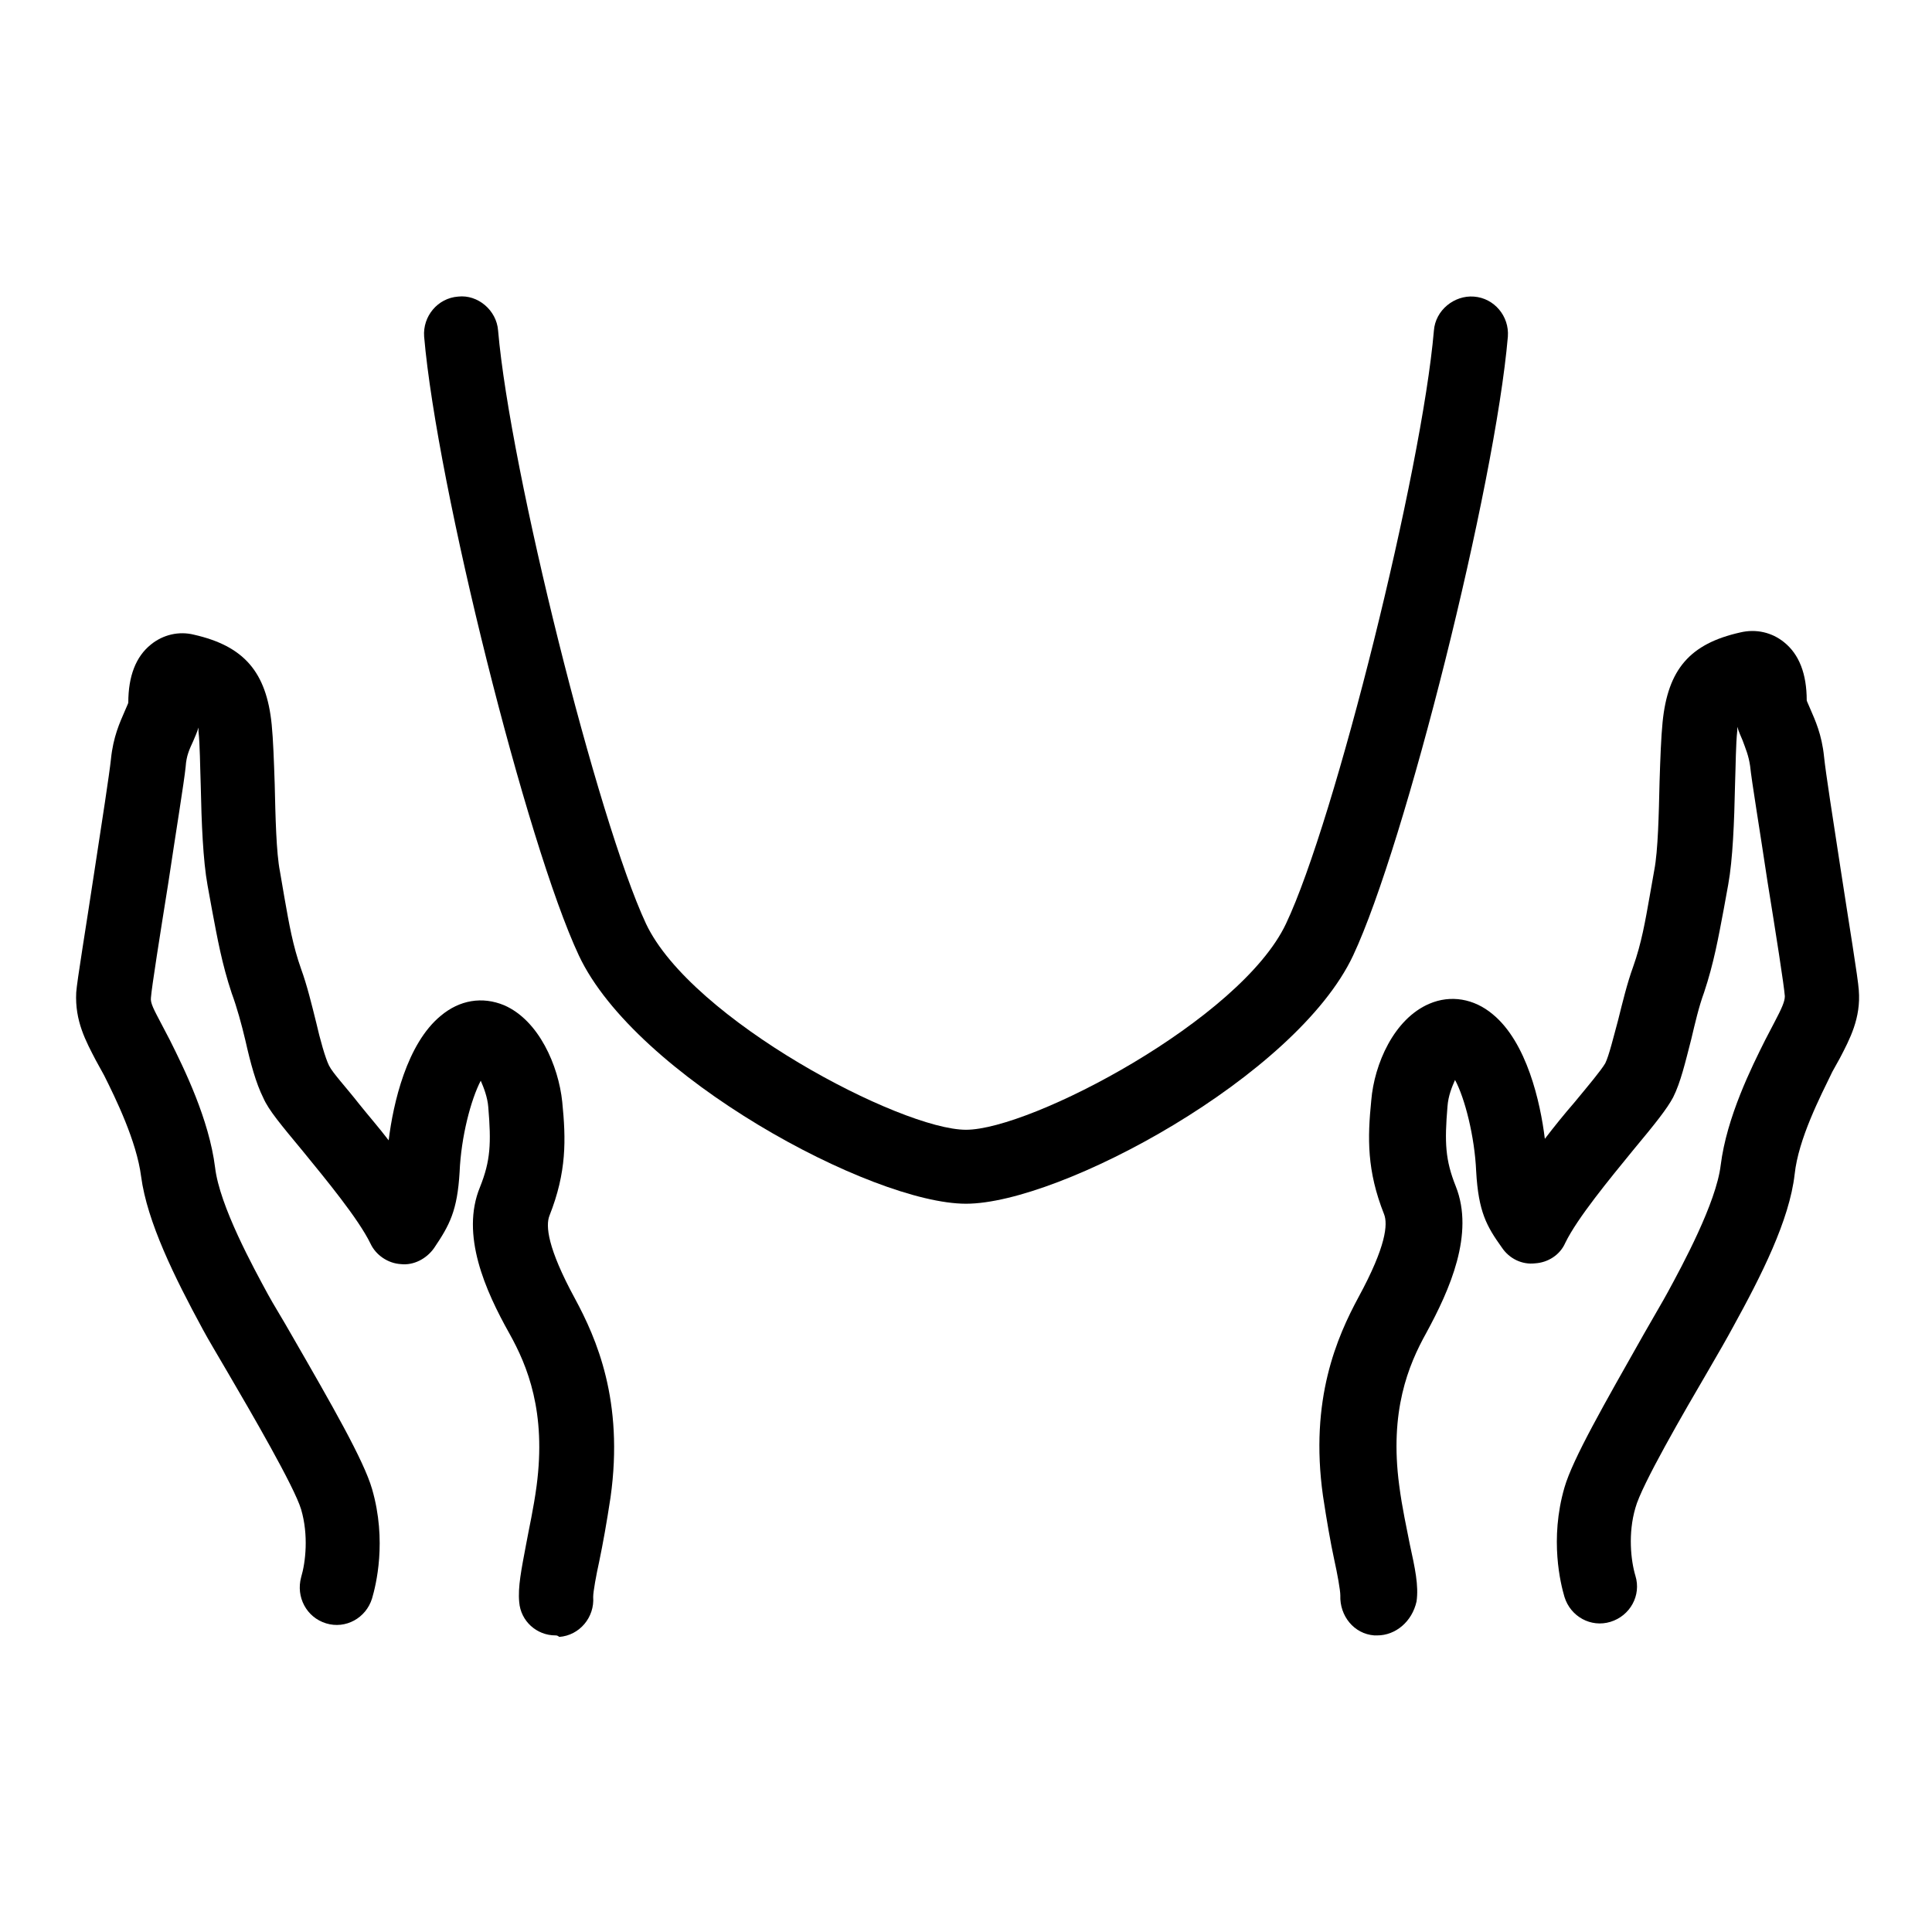
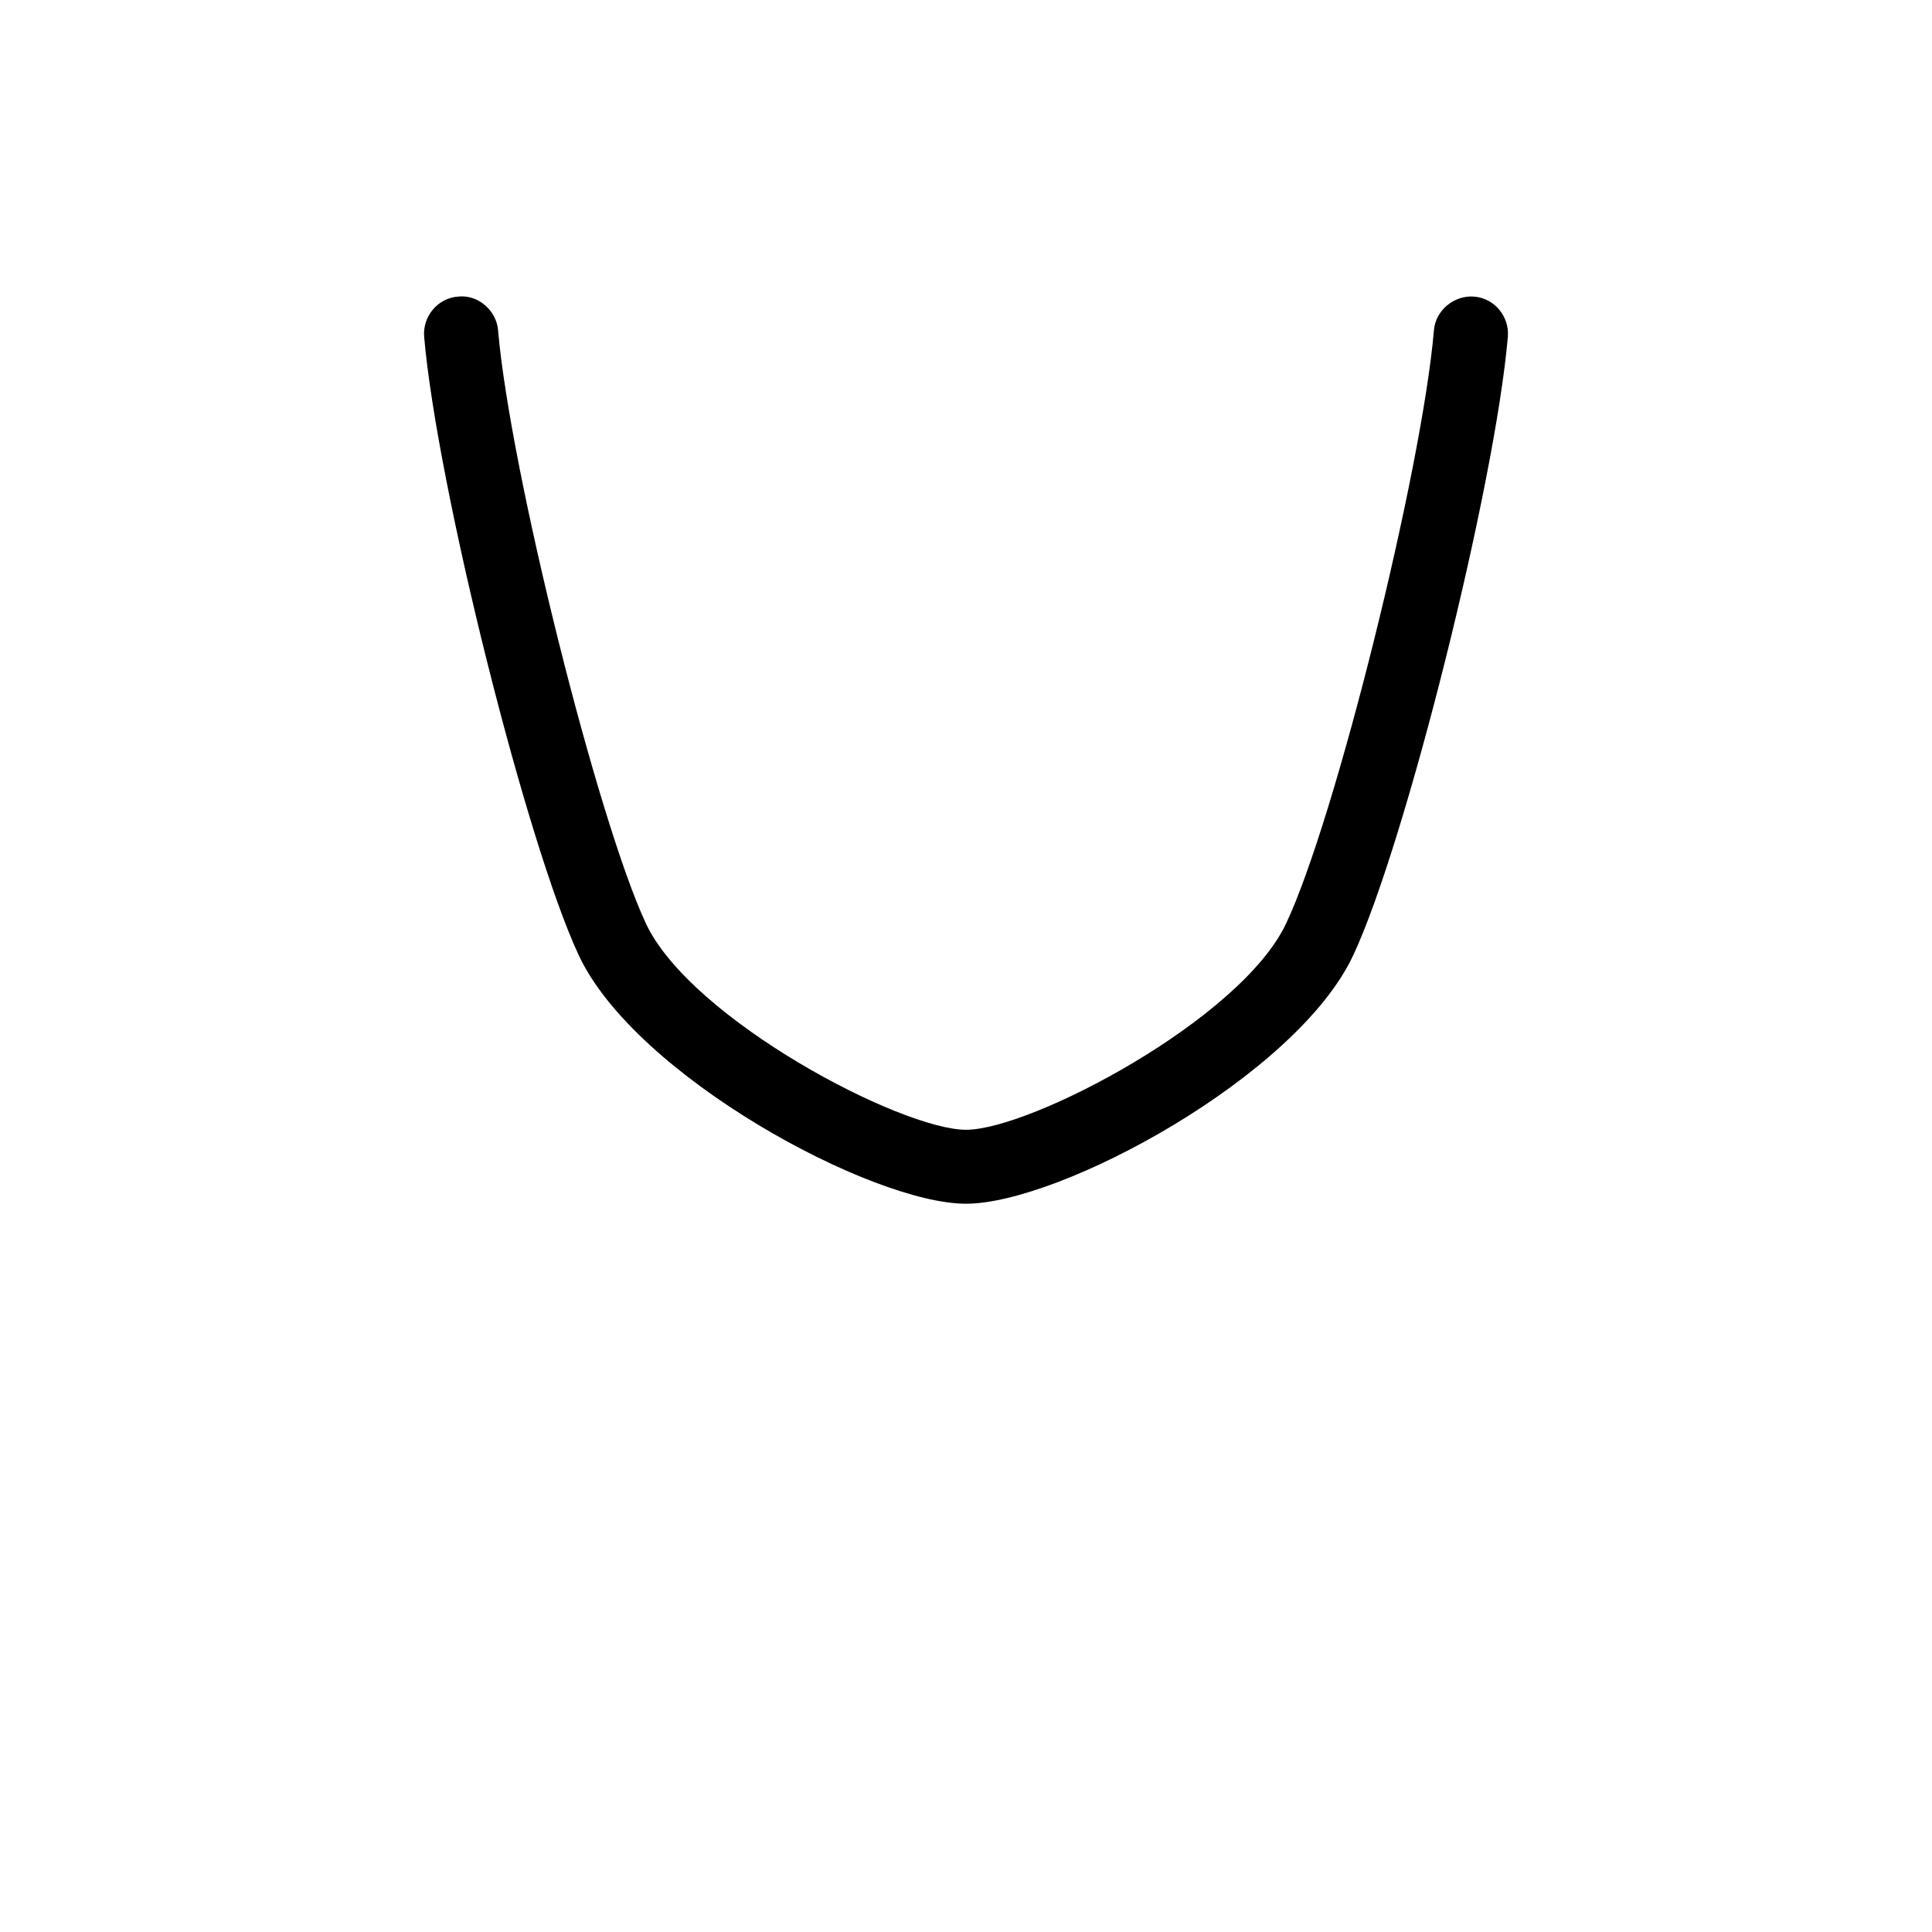
<svg xmlns="http://www.w3.org/2000/svg" version="1.1" x="0px" y="0px" viewBox="0 0 256 256" enable-background="new 0 0 256 256" xml:space="preserve">
  <g>
    <g>
-       <path fill="#000000" d="M73.6,216.7c-2.5,0-4.6-1.9-4.8-4.4c-0.2-2,0.3-4.4,0.9-7.6c0.4-2.2,1-4.8,1.4-7.8c1.3-9.8-1.2-15.9-3.6-20.2c-3.2-5.7-6.5-13.1-3.9-19.4c1.4-3.5,1.5-5.8,1.1-10.6c-0.1-1.3-0.6-2.6-1-3.5c-1.3,2.5-2.6,7.4-2.8,12.1c-0.3,5.1-1.3,7-3.4,10.1c-1,1.4-2.7,2.3-4.4,2.1c-1.7-0.1-3.3-1.2-4-2.7c-1.6-3.3-5.9-8.5-9-12.3c-2.9-3.5-4.5-5.4-5.2-7c-1-2-1.7-4.6-2.4-7.7c-0.5-2.1-1.1-4.3-1.8-6.2c-1.3-3.9-1.9-7.3-2.6-11l-0.6-3.3c-0.6-3.3-0.8-8.3-0.9-13.2c-0.1-2.8-0.1-5.4-0.3-7.2c0-0.2,0-0.4,0-0.5c-0.2,0.7-0.5,1.3-0.7,1.8c-0.5,1.1-0.9,1.9-1,3.4c-0.2,2-1.3,8.7-2.3,15.4c-1.1,6.9-2.2,13.8-2.3,15.2c-0.1,0.7,0.4,1.6,1.4,3.5l1.1,2.1c1.9,3.8,5.2,10.5,6,16.9c0.6,5.1,5.1,13.3,7,16.8c0.7,1.3,1.9,3.2,3.2,5.5c5.3,9.2,9.5,16.5,10.6,20.3c2,6.9,0.5,12.8,0,14.5c-0.8,2.6-3.5,4.1-6.1,3.3c-2.6-0.8-4-3.5-3.3-6.1c0.6-2,1-5.6,0-9c-0.9-3-6.6-12.8-9.7-18.1c-1.4-2.4-2.6-4.4-3.3-5.7c-3.8-7-7.4-14.3-8.2-20.3c-0.6-4.7-3.4-10.4-4.9-13.4l-1.1-2c-1.3-2.5-2.8-5.2-2.6-9c0.1-1.5,1.3-8.7,2.4-16c1-6.5,2-13,2.2-14.9c0.3-3,1.2-4.9,1.8-6.3c0.2-0.5,0.5-1.1,0.5-1.2c0-3.5,1-6.1,3-7.7c1.6-1.3,3.7-1.8,5.7-1.3c6.6,1.5,9.6,4.9,10.3,11.9c0.2,2,0.3,4.9,0.4,7.9c0.1,4.3,0.2,9.1,0.7,11.6l0.6,3.5c0.6,3.4,1.1,6.3,2.2,9.4c0.8,2.2,1.4,4.7,2,7.1c0.5,2.2,1.2,4.7,1.7,5.7c0.5,1,2.2,2.8,4,5.1c1.2,1.5,2.6,3.1,3.9,4.8c0.6-4.9,2.4-12.8,6.9-16.5c2.5-2.1,5.5-2.6,8.4-1.4c4.6,2,7.2,8,7.7,12.8c0.5,5,0.6,9.3-1.7,15.1c-0.5,1.3-0.3,4.2,3.4,11c2.8,5.2,6.5,13.5,4.7,26.3c-0.5,3.3-1,6.1-1.5,8.5c-0.4,1.8-0.8,4-0.8,4.7c0.2,2.7-1.8,5.1-4.5,5.3C73.9,216.7,73.7,216.7,73.6,216.7z" />
-       <path fill="#000000" d="M182.5,216.7c-0.1,0-0.3,0-0.4,0c-2.7-0.2-4.6-2.6-4.5-5.3c0-0.7-0.4-2.9-0.8-4.7c-0.5-2.3-1-5.2-1.5-8.5c-1.8-12.8,1.9-21.1,4.7-26.3c3.7-6.8,3.9-9.7,3.4-11c-2.3-5.8-2.2-10.1-1.7-15.1c0.4-4.8,3-10.8,7.7-12.8c2.8-1.2,5.9-0.7,8.4,1.4c4.5,3.7,6.3,11.6,6.9,16.5c1.3-1.7,2.6-3.3,3.9-4.8c1.9-2.3,3.5-4.2,4.1-5.2c0.5-1,1.1-3.5,1.7-5.7c0.6-2.4,1.2-4.9,2-7.1c1.1-3.1,1.6-6,2.2-9.4l0.6-3.4c0.5-2.6,0.6-7.4,0.7-11.7c0.1-3.1,0.2-5.9,0.4-7.9c0.7-7,3.6-10.4,10.3-11.9c2.1-0.5,4.2,0,5.8,1.3c2,1.6,3,4.2,3,7.7c0,0.1,0.3,0.7,0.5,1.2c0.6,1.4,1.5,3.3,1.8,6.3c0.2,2,1.2,8.4,2.2,14.9c1.1,7.2,2.3,14.4,2.4,16c0.3,3.7-1.2,6.5-2.5,9l-1,1.8c-1.6,3.3-4.5,8.9-5,13.6c-0.7,6.1-4.4,13.4-8.2,20.3c-0.7,1.3-1.9,3.4-3.3,5.8c-3.1,5.3-8.8,15.1-9.6,18.1c-1,3.4-0.6,7,0,9c0.8,2.6-0.7,5.3-3.3,6.1c-2.6,0.8-5.3-0.7-6.1-3.3c-0.5-1.7-2-7.6,0-14.5c1.1-3.8,5.3-11.1,10.5-20.3c1.3-2.3,2.5-4.3,3.2-5.6c1.9-3.5,6.4-11.8,7-16.8c0.8-6.4,4.1-13,5.9-16.6l1.2-2.3c1-1.9,1.4-2.8,1.4-3.5c-0.1-1.4-1.2-8.4-2.3-15.2c-1-6.7-2.1-13.3-2.3-15.3c-0.2-1.4-0.6-2.3-1-3.4c-0.2-0.5-0.5-1.1-0.7-1.8c0,0.1,0,0.3,0,0.5c-0.2,1.8-0.2,4.4-0.3,7.2c-0.1,4.9-0.3,9.9-0.9,13.2l-0.6,3.3c-0.7,3.7-1.3,7.1-2.6,11c-0.7,1.9-1.2,4.1-1.7,6.2c-0.8,3.1-1.4,5.7-2.4,7.7c-0.8,1.5-2.3,3.4-5.3,7c-3.1,3.8-7.4,9-9,12.3c-0.7,1.6-2.3,2.6-4,2.7c-1.7,0.2-3.4-0.6-4.4-2.1c-2-2.8-3.1-4.7-3.4-10.1c-0.2-4.6-1.5-9.7-2.8-12.1c-0.4,0.9-0.9,2.1-1,3.5c-0.4,4.8-0.3,7.1,1.1,10.6c2.5,6.3-0.8,13.7-3.9,19.4c-2.4,4.3-4.9,10.4-3.6,20.2c0.4,3.1,1,5.7,1.4,7.8c0.7,3.2,1.2,5.5,0.9,7.6C187.1,214.9,184.9,216.7,182.5,216.7z" />
      <path fill="#000000" d="M128,159.5c-12.5,0-43.8-16.9-51.3-32.9c-6.9-14.7-18.8-62.2-20.5-82c-0.2-2.7,1.8-5.1,4.5-5.3c2.6-0.3,5.1,1.8,5.3,4.5c1.6,18.6,13.2,64.9,19.6,78.6c6,12.7,33.8,27.3,42.4,27.3c8.6,0,36.4-14.6,42.4-27.3c6.5-13.7,18-60,19.6-78.6c0.2-2.7,2.7-4.7,5.3-4.5c2.7,0.2,4.7,2.6,4.5,5.3c-1.7,19.8-13.6,67.3-20.5,82C171.8,142.6,140.5,159.5,128,159.5z" />
    </g>
  </g>
</svg>